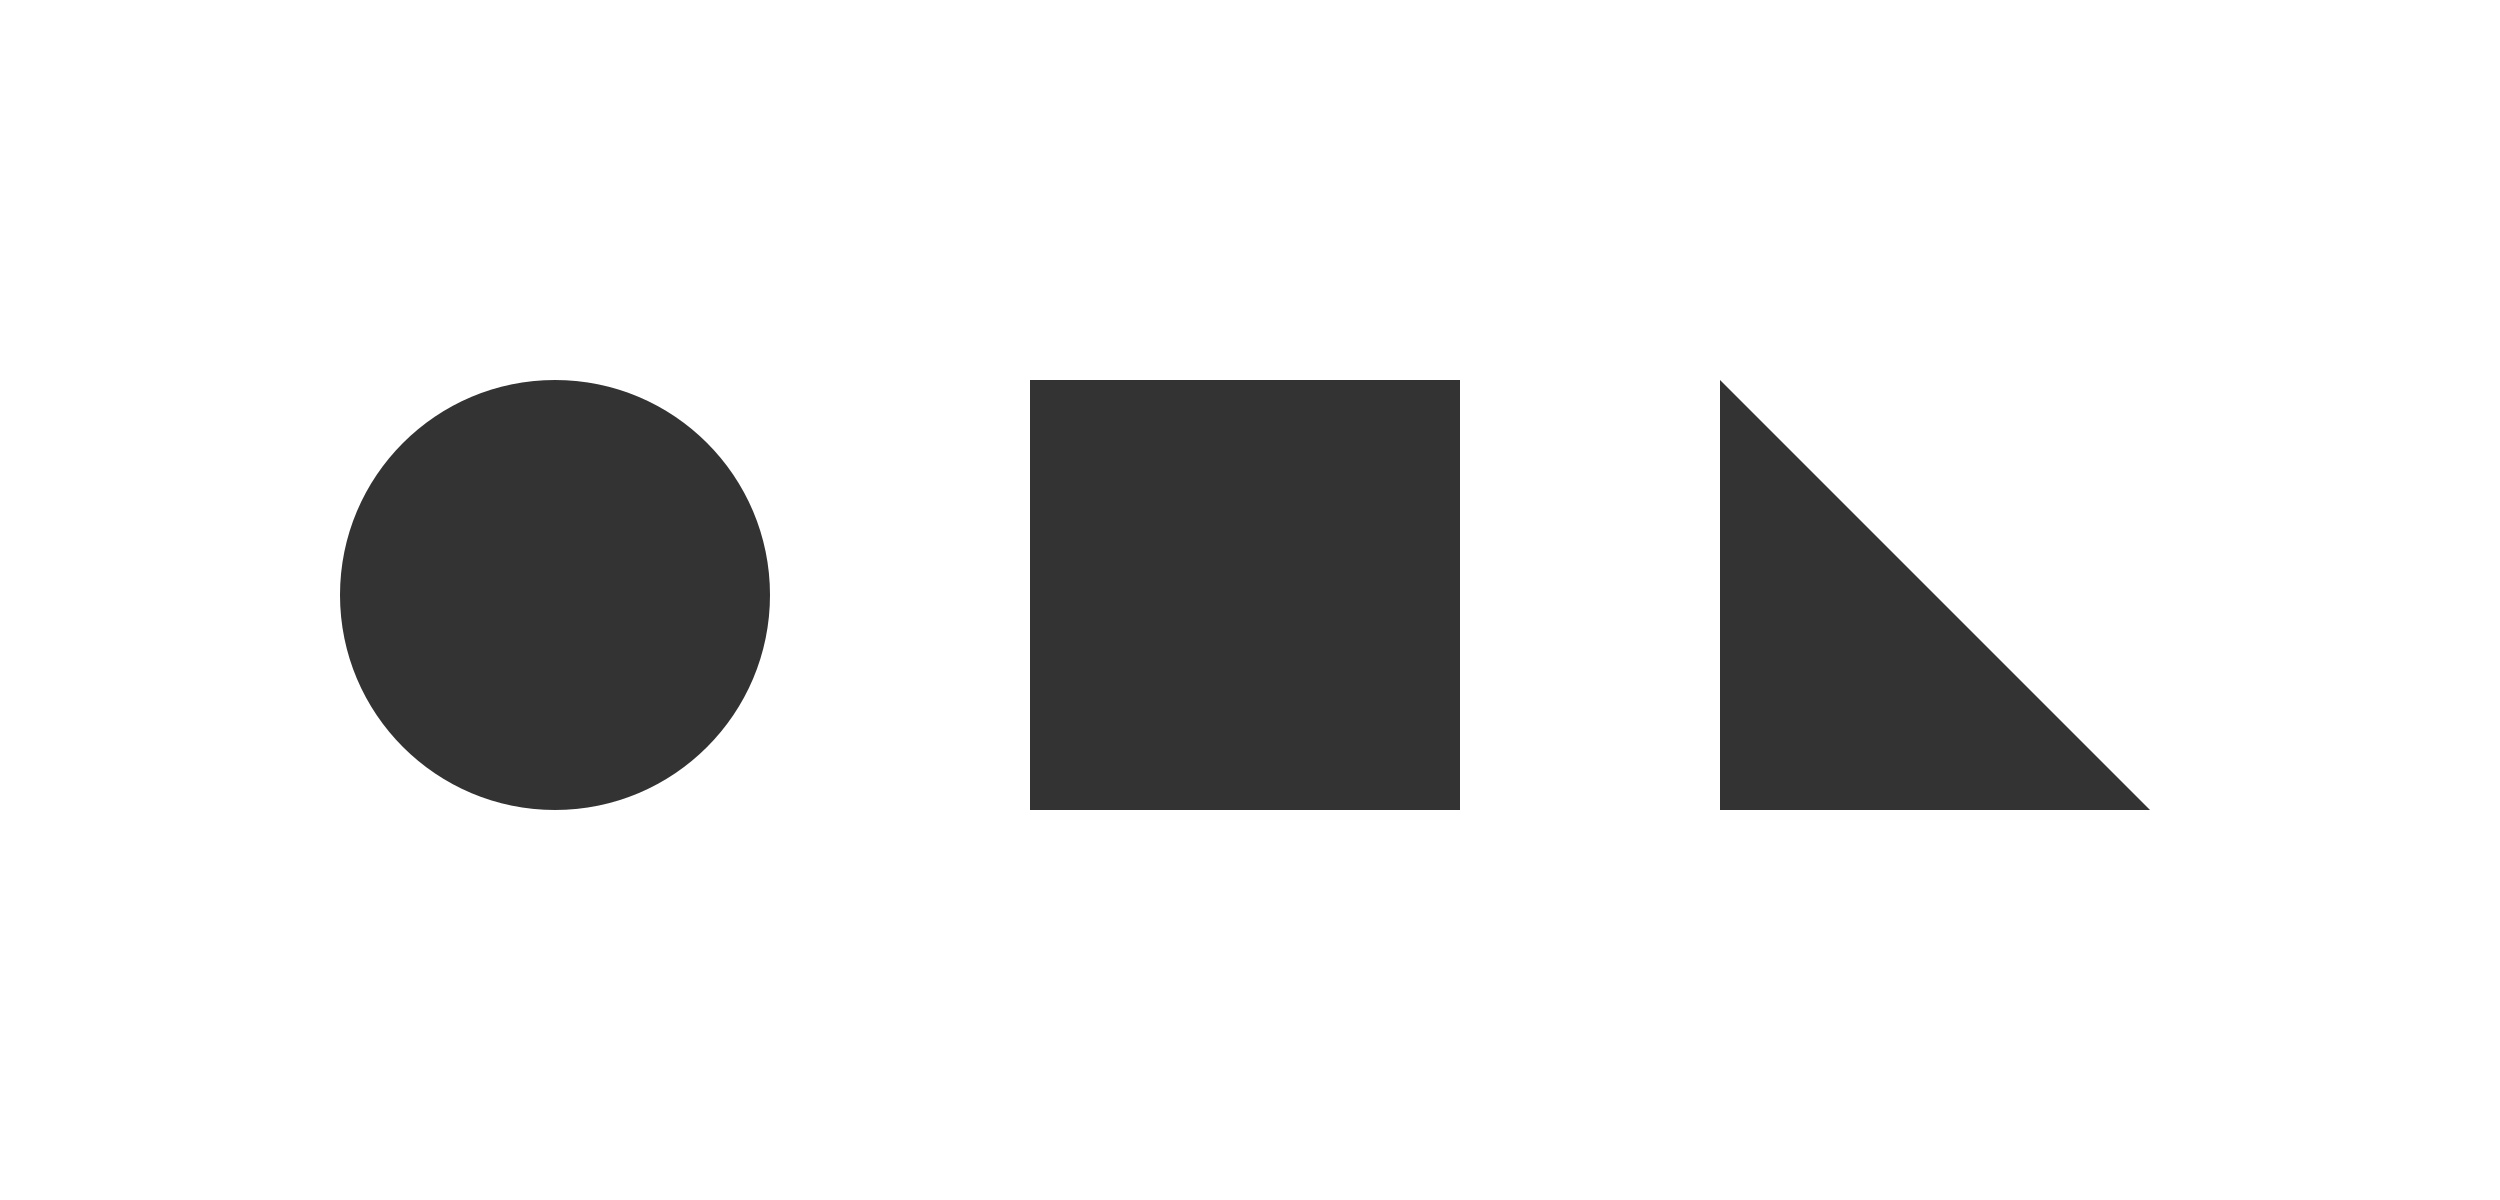
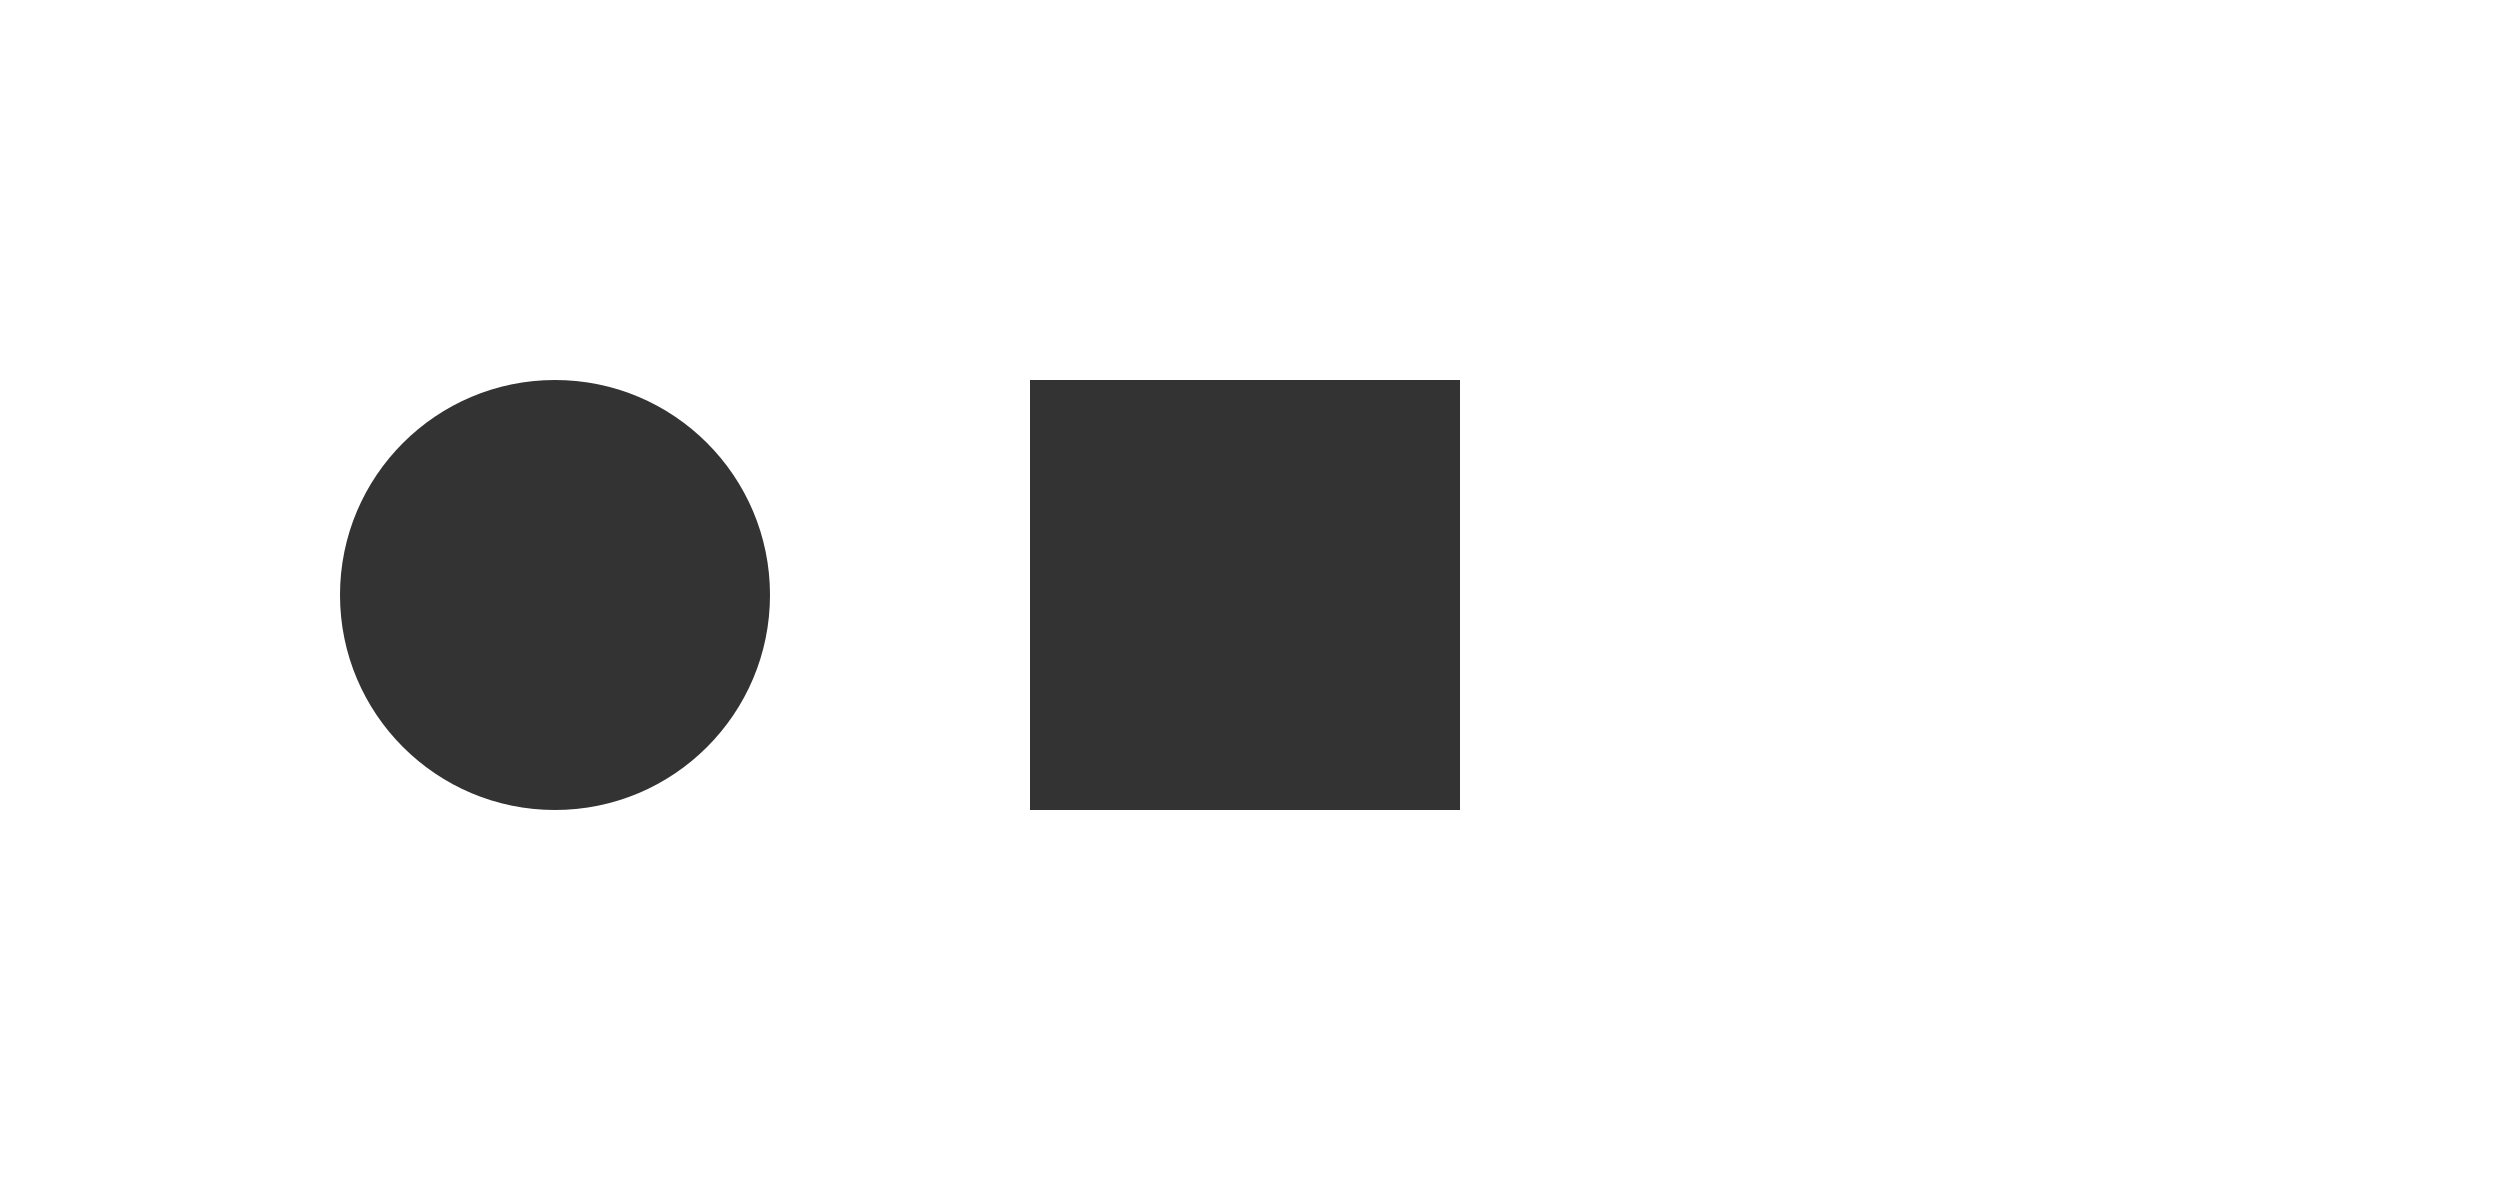
<svg xmlns="http://www.w3.org/2000/svg" width="250" height="120" viewBox="0 0 250 120" fill="none">
-   <rect width="250" height="120" fill="white" />
  <circle cx="55.5" cy="59.5" r="21.5" fill="#333333" />
  <rect x="103" y="38" width="43" height="43" fill="#333333" />
-   <path d="M172 38L215 81H172V38Z" fill="#333333" />
</svg>